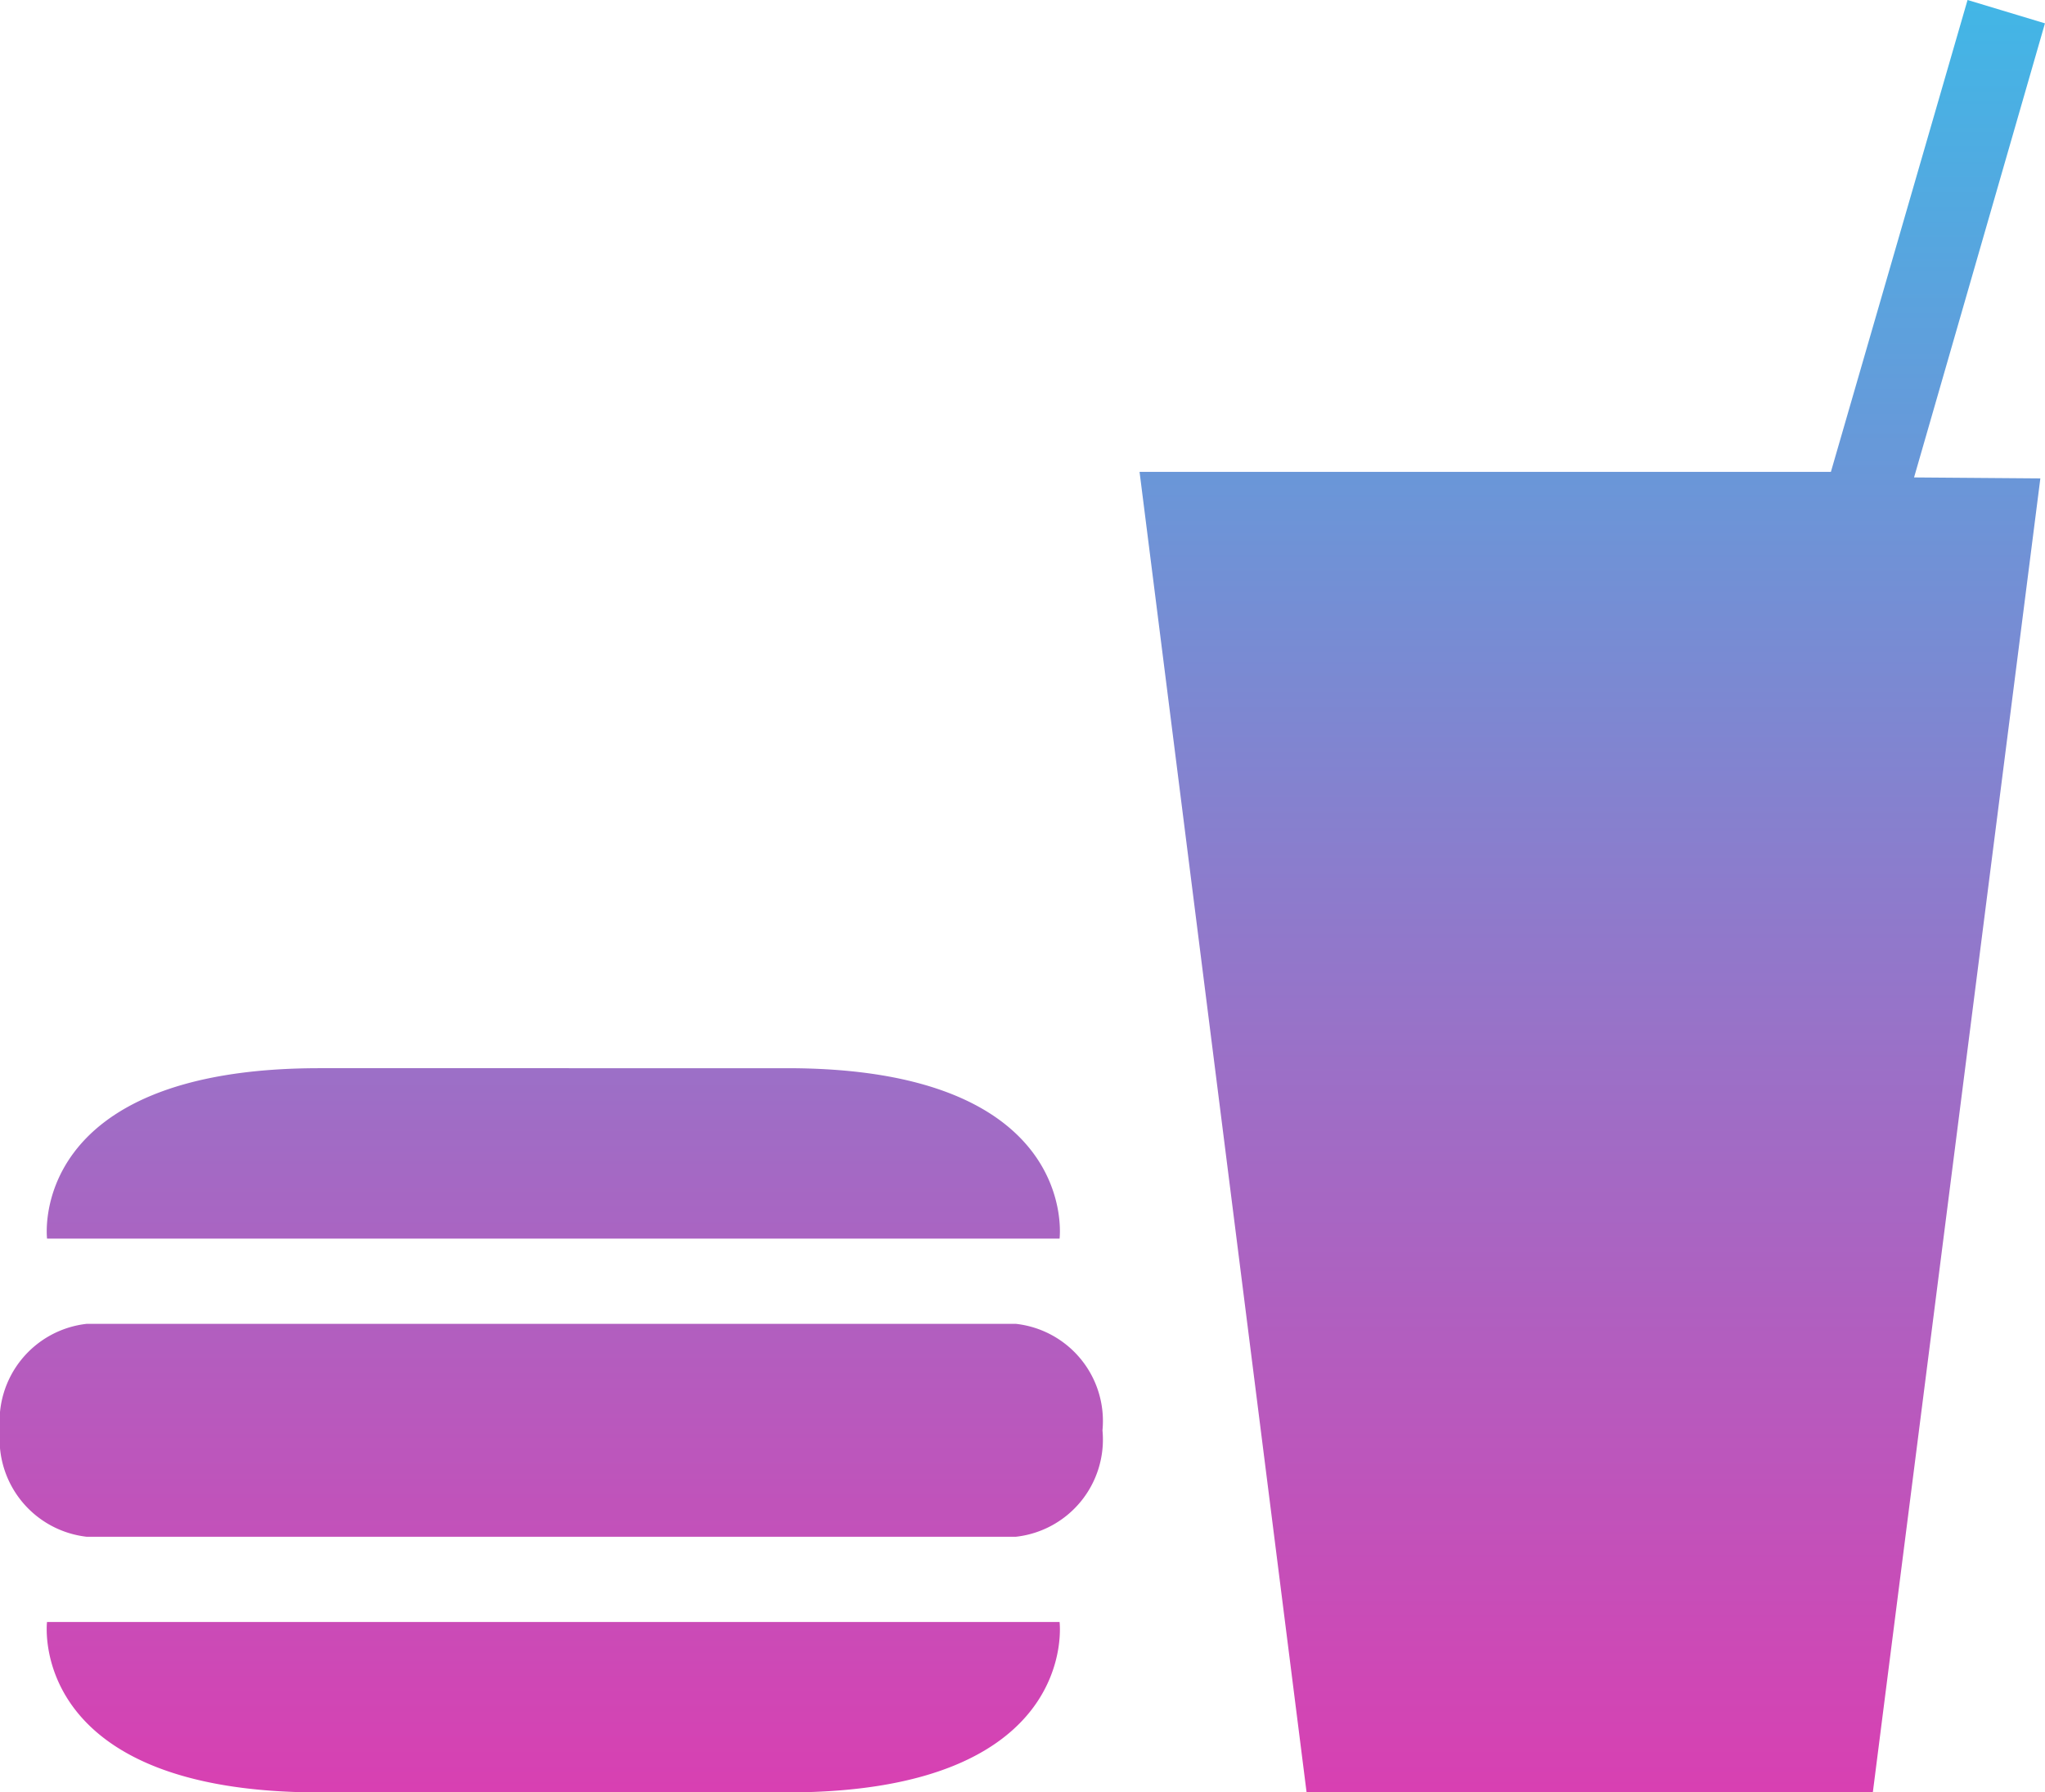
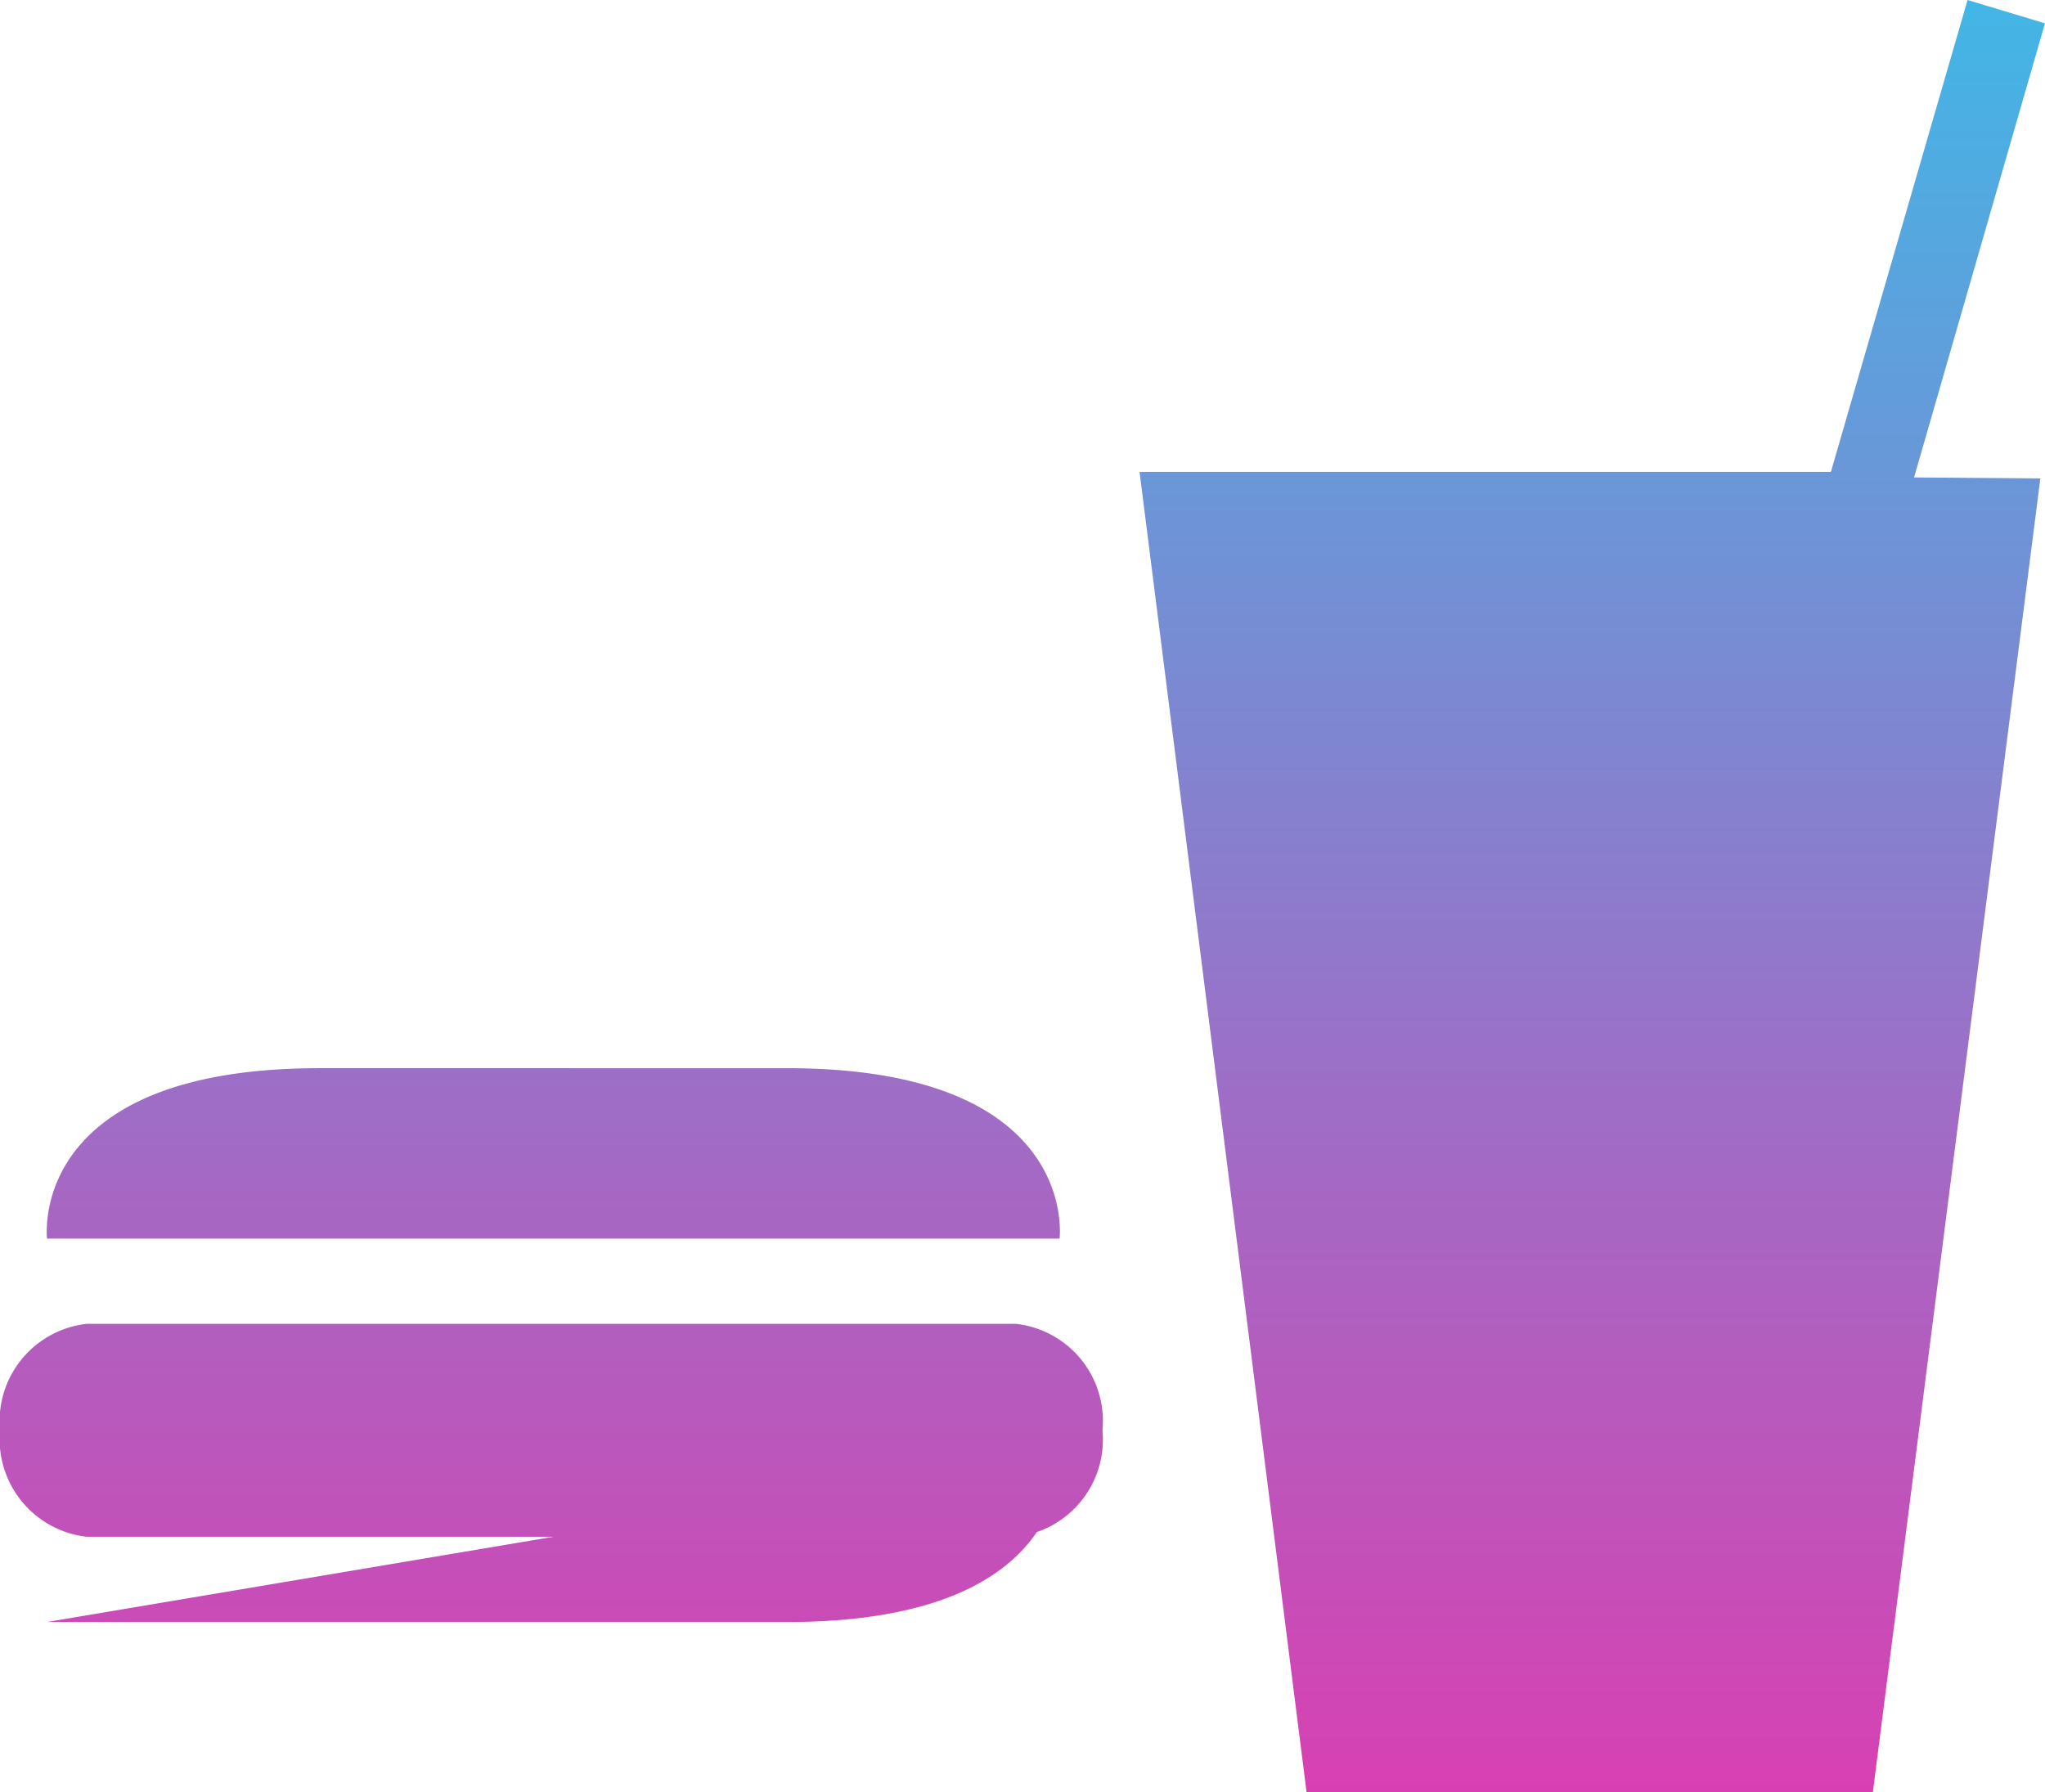
<svg xmlns="http://www.w3.org/2000/svg" width="50.194" height="44" viewBox="0 0 50.194 44">
  <defs>
    <linearGradient id="linear-gradient" x1="0.5" x2="0.5" y2="1" gradientUnits="objectBoundingBox">
      <stop offset="0" stop-color="#42b6e6" />
      <stop offset="1" stop-color="#d840b2" />
    </linearGradient>
  </defs>
-   <path id="Icon_map-food" data-name="Icon map-food" d="M50.8,14.569,46.688,46.825H32.79l-4.1-32.417H45.659L49.013,2.825l1.9.573L47.7,14.545l3.107.024ZM26.727,33.23s.52-4.183-6.687-4.183H8.562c-7.2,0-6.687,4.183-6.687,4.183H26.727ZM1.874,42.642s-.509,4.183,6.687,4.183H20.04c7.207,0,6.687-4.183,6.687-4.183ZM25.648,40.55a2.4,2.4,0,0,0,2.132-2.613,2.4,2.4,0,0,0-2.132-2.615H2.853A2.406,2.406,0,0,0,.72,37.937,2.41,2.41,0,0,0,2.853,40.55h22.8Z" transform="translate(-0.72 -2.825)" fill="url(#linear-gradient)" />
+   <path id="Icon_map-food" data-name="Icon map-food" d="M50.8,14.569,46.688,46.825H32.79l-4.1-32.417H45.659L49.013,2.825l1.9.573L47.7,14.545l3.107.024ZM26.727,33.23s.52-4.183-6.687-4.183H8.562c-7.2,0-6.687,4.183-6.687,4.183H26.727ZM1.874,42.642H20.04c7.207,0,6.687-4.183,6.687-4.183ZM25.648,40.55a2.4,2.4,0,0,0,2.132-2.613,2.4,2.4,0,0,0-2.132-2.615H2.853A2.406,2.406,0,0,0,.72,37.937,2.41,2.41,0,0,0,2.853,40.55h22.8Z" transform="translate(-0.72 -2.825)" fill="url(#linear-gradient)" />
</svg>